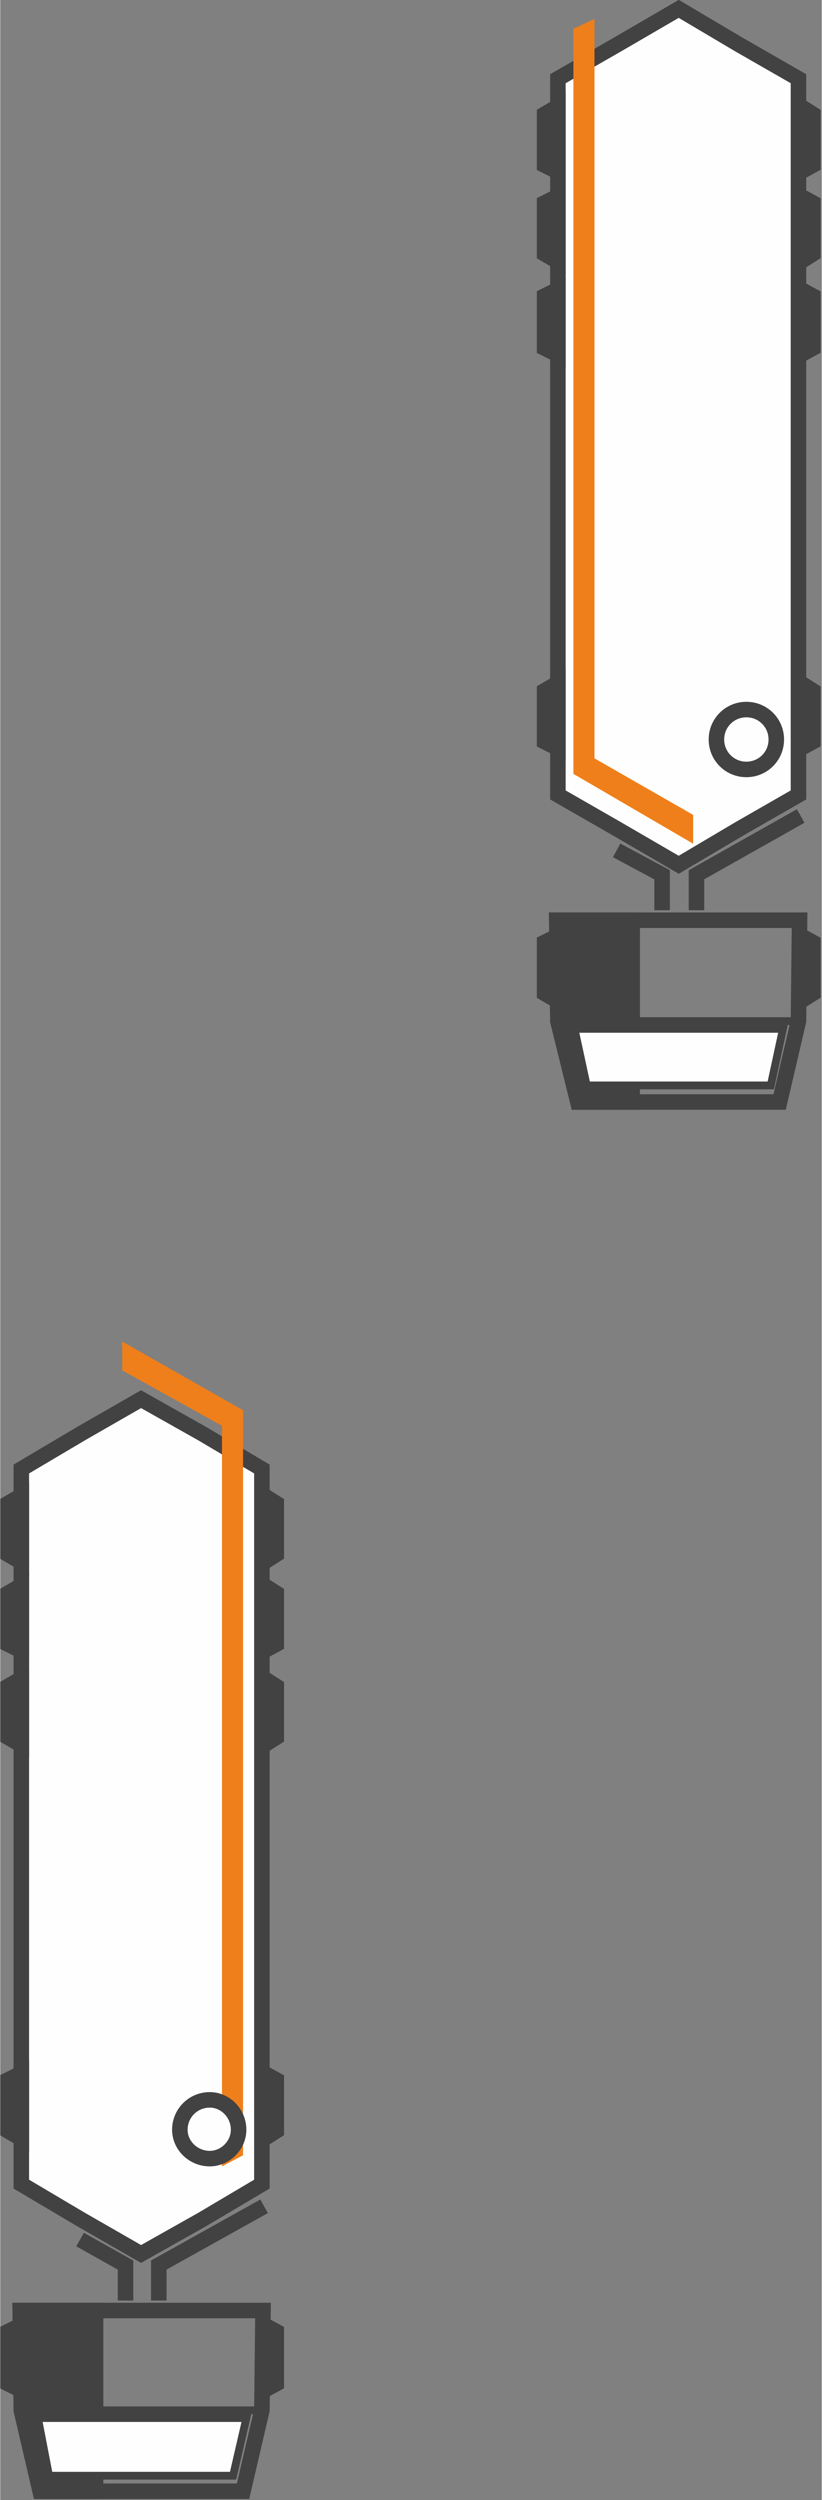
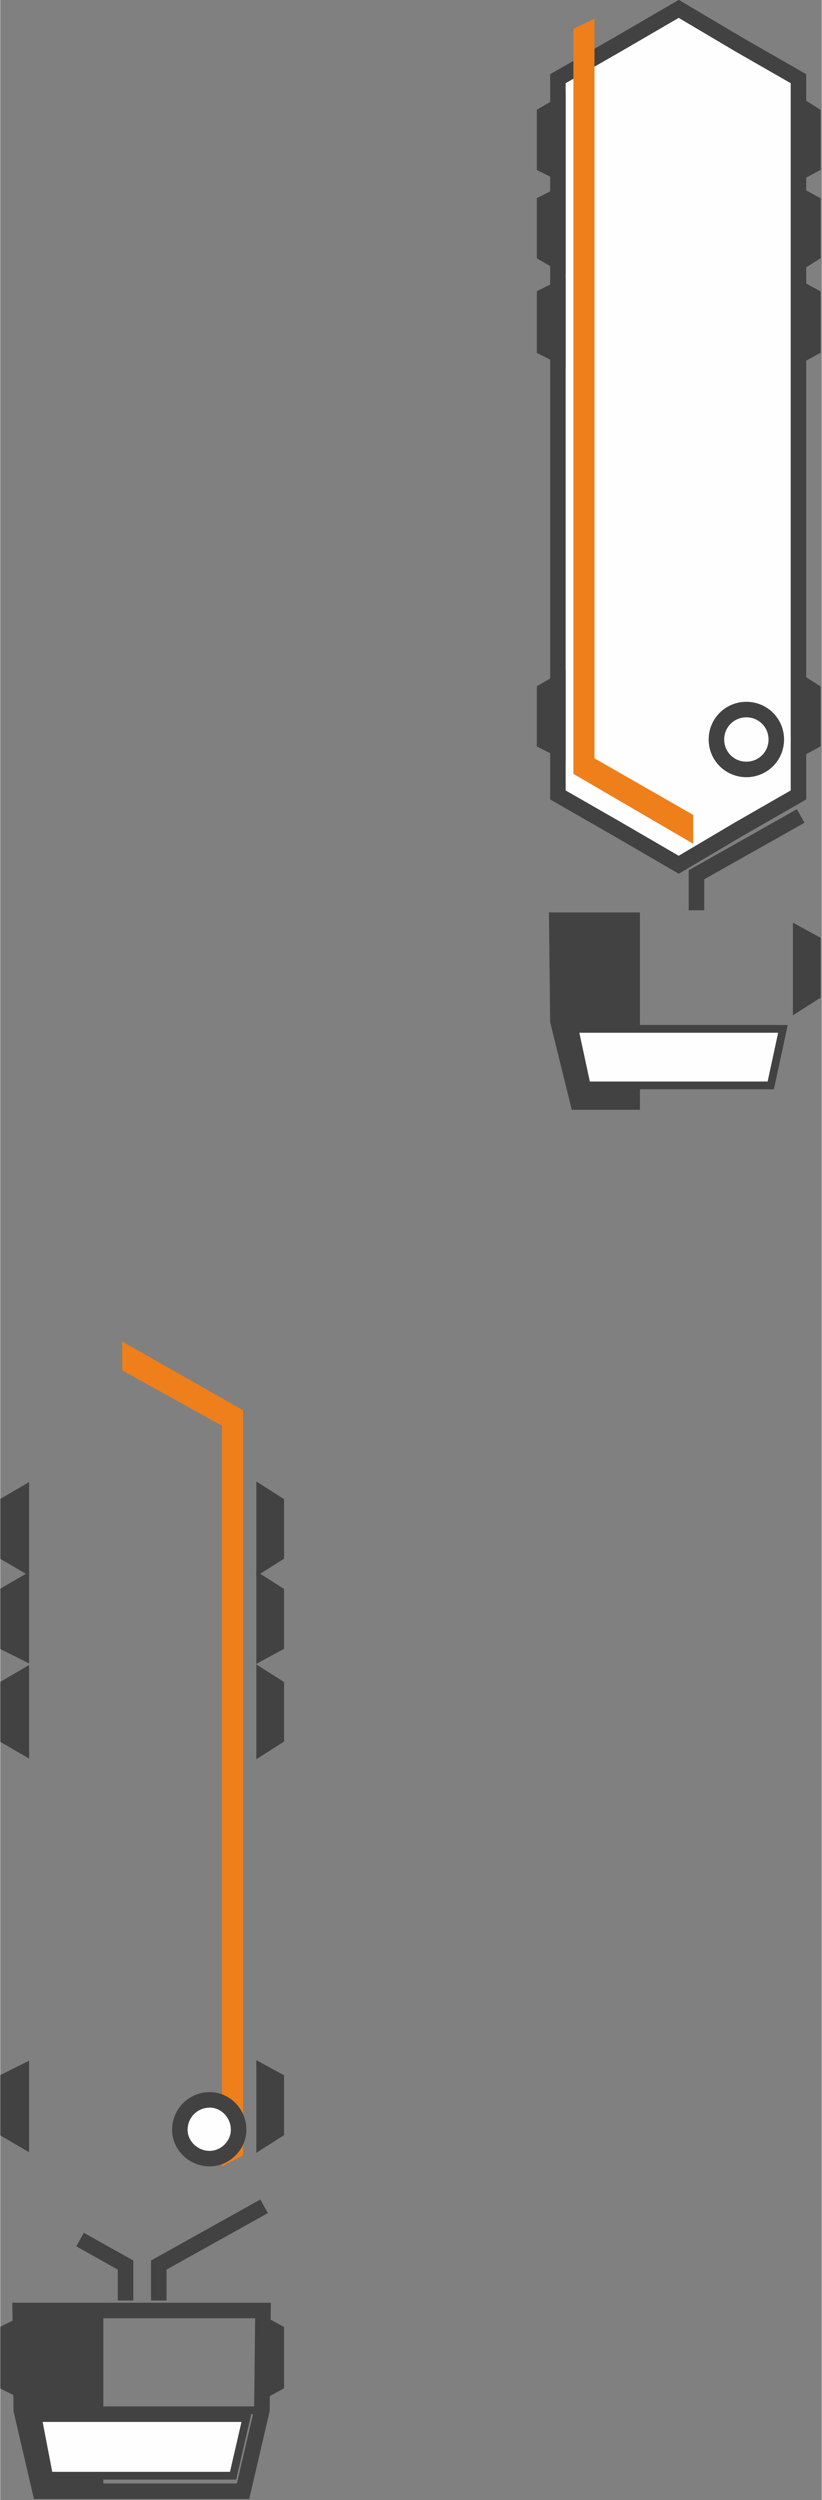
<svg xmlns="http://www.w3.org/2000/svg" xml:space="preserve" width="121px" height="368px" version="1.1" style="shape-rendering:geometricPrecision; text-rendering:geometricPrecision; image-rendering:optimizeQuality; fill-rule:evenodd; clip-rule:evenodd" viewBox="0 0 741 2255">
  <rect x="0" y="0" width="741" height="2255" fill="#808080" stroke="none" />
  <defs>
    <style type="text/css"> .str0 {stroke:#434242;stroke-width:14;stroke-miterlimit:22.926} .str1 {stroke:#434242;stroke-width:7;stroke-miterlimit:22.926} .fil2 {fill:none} .fil0 {fill:#FEFEFE} .fil3 {fill:#434242} .fil1 {fill:#EF7F1A} </style>
  </defs>
  <g id="Layer_x0020_1">
    <g id="_2501892898752">
      <polygon class="fil0 str0" points="612,8 666,40 720,71 720,654 720,717 666,748 612,780 557,748 503,717 503,654 503,71 557,40 " />
      <polygon class="fil1" points="517,26 536,17 536,684 625,735 625,761 517,698 " />
      <path class="fil2 str0" d="M673 640c15,0 27,12 27,27 0,15 -12,27 -27,27 -15,0 -27,-12 -27,-27 0,-15 12,-27 27,-27z" />
-       <polygon class="fil2 str0" points="720,921 703,994 521,994 503,921 502,830 721,830 " />
      <polyline class="fil2 str0" points="628,821 628,789 722,736 " />
-       <polyline class="fil2 str0" points="597,821 597,789 556,767 " />
-       <line class="fil2 str1" x1="503" y1="921" x2="720" y2="921" />
      <polygon class="fil3 str0" points="722,96 733,103 733,116 733,149 722,155 " />
      <polygon class="fil3 str0" points="722,177 733,183 733,196 733,229 722,236 " />
      <polygon class="fil3 str0" points="722,261 733,267 733,281 733,314 722,320 " />
      <polygon class="fil3 str0" points="722,616 733,623 733,636 733,669 722,675 " />
      <polygon class="fil3 str0" points="722,844 733,850 733,863 733,896 722,903 " />
      <polygon class="fil3 str0" points="503,96 491,103 491,116 491,149 503,155 " />
      <polygon class="fil3 str0" points="503,177 491,183 491,196 491,229 503,236 " />
      <polygon class="fil3 str0" points="503,261 491,267 491,281 491,314 503,320 " />
      <polygon class="fil3 str0" points="503,616 491,623 491,636 491,669 503,675 " />
-       <polygon class="fil3 str0" points="503,844 491,850 491,863 491,896 503,903 " />
      <polygon class="fil3 str0" points="570,994 521,994 503,921 502,830 570,830 " />
      <polygon class="fil0 str1" points="706,928 695,979 529,979 518,928 " />
    </g>
-     <polygon class="fil0 str0" points="127,1262 182,1293 236,1325 236,1907 236,1970 182,2002 127,2033 73,2002 19,1970 19,1907 19,1325 73,1293 " />
    <polygon class="fil1" points="219,1944 200,1954 200,1286 110,1236 110,1210 219,1272 " />
    <path class="fil0 str0" d="M189 1894c14,0 26,12 26,27 0,14 -12,26 -26,26 -15,0 -27,-12 -27,-26 0,-15 12,-27 27,-27z" />
    <polygon class="fil2 str0" points="236,2174 219,2247 36,2247 19,2174 18,2084 237,2084 " />
    <polyline class="fil2 str0" points="143,2075 143,2043 238,1990 " />
    <polyline class="fil2 str0" points="113,2075 113,2043 72,2020 " />
    <line class="fil2 str1" x1="19" y1="2174" x2="236" y2="2174" />
    <polygon class="fil3 str0" points="238,1349 249,1356 249,1369 249,1402 238,1409 " />
    <polygon class="fil3 str0" points="238,1430 249,1437 249,1450 249,1483 238,1489 " />
    <polygon class="fil3 str0" points="238,1514 249,1521 249,1534 249,1567 238,1574 " />
    <polygon class="fil3 str0" points="238,1870 249,1876 249,1889 249,1922 238,1929 " />
    <polygon class="fil3 str0" points="238,2097 249,2103 249,2116 249,2150 238,2156 " />
    <polygon class="fil3 str0" points="19,1349 7,1356 7,1369 7,1402 19,1409 " />
    <polygon class="fil3 str0" points="19,1430 7,1437 7,1450 7,1483 19,1489 " />
    <polygon class="fil3 str0" points="19,1514 7,1521 7,1534 7,1567 19,1574 " />
    <polygon class="fil3 str0" points="19,1870 7,1876 7,1889 7,1922 19,1929 " />
    <polygon class="fil3 str0" points="19,2097 7,2103 7,2116 7,2150 19,2156 " />
    <polygon class="fil3 str0" points="86,2247 36,2247 19,2174 18,2084 86,2084 " />
    <polygon class="fil0 str1" points="222,2181 210,2233 44,2233 34,2181 " />
  </g>
</svg>